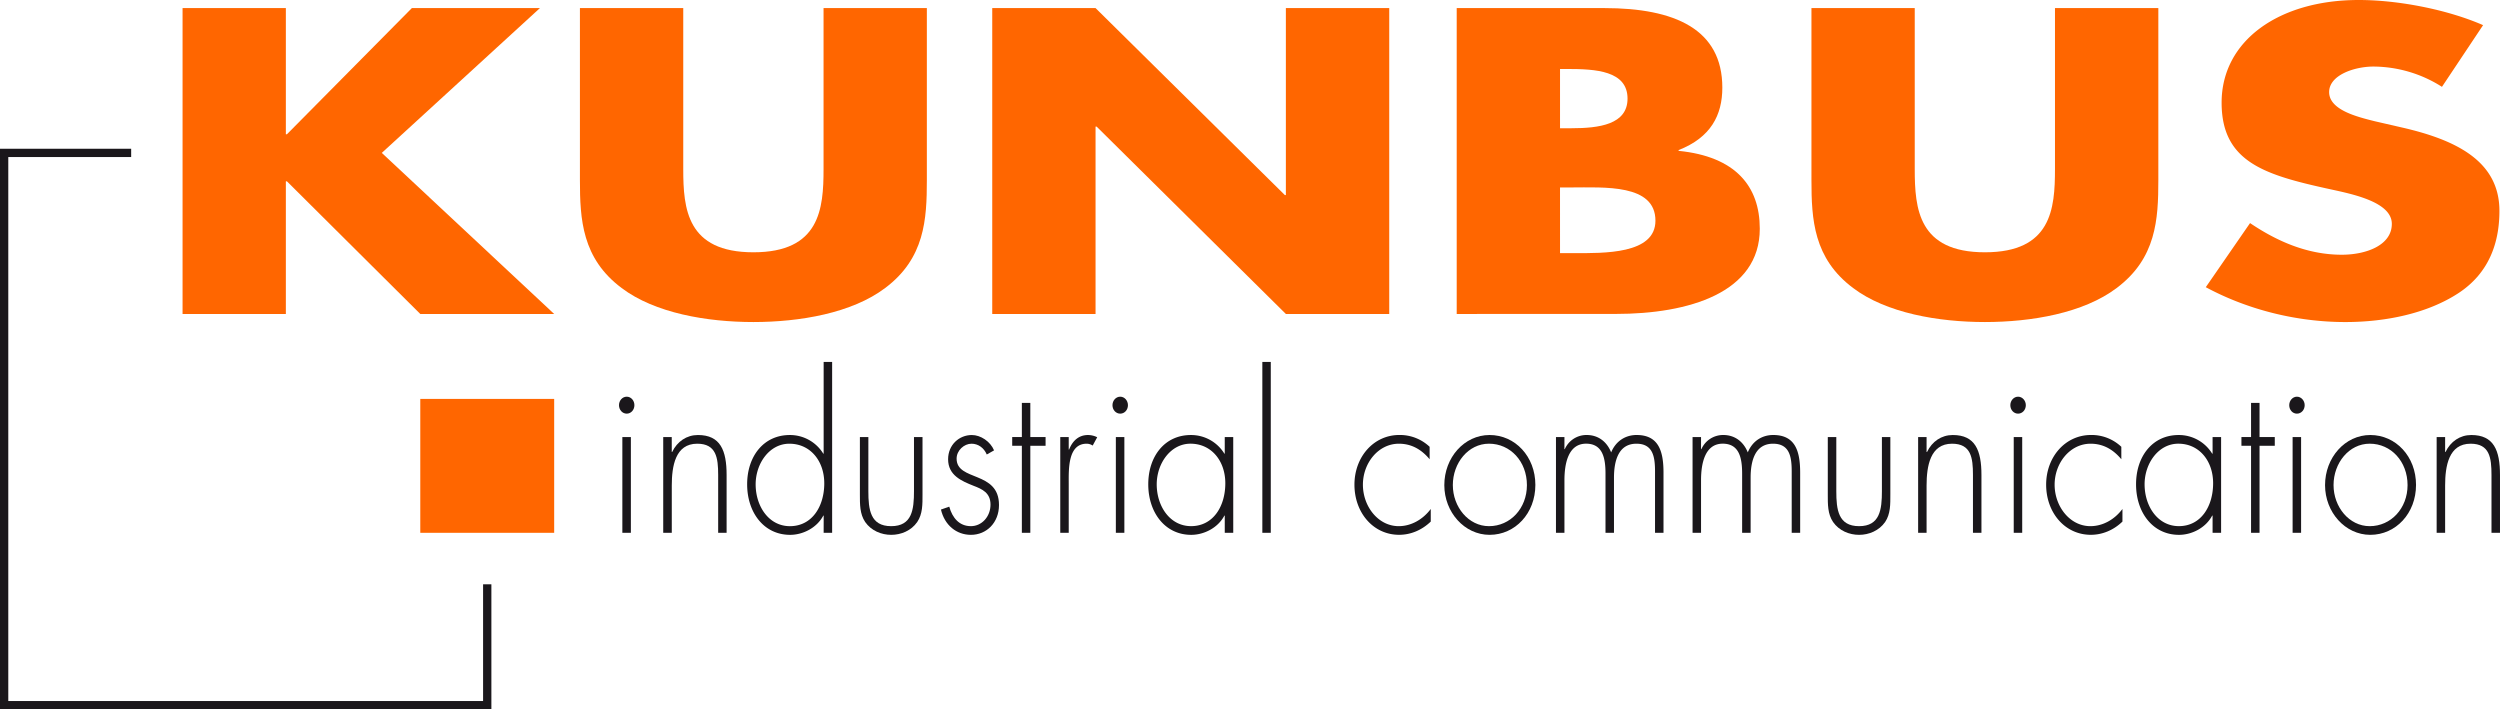
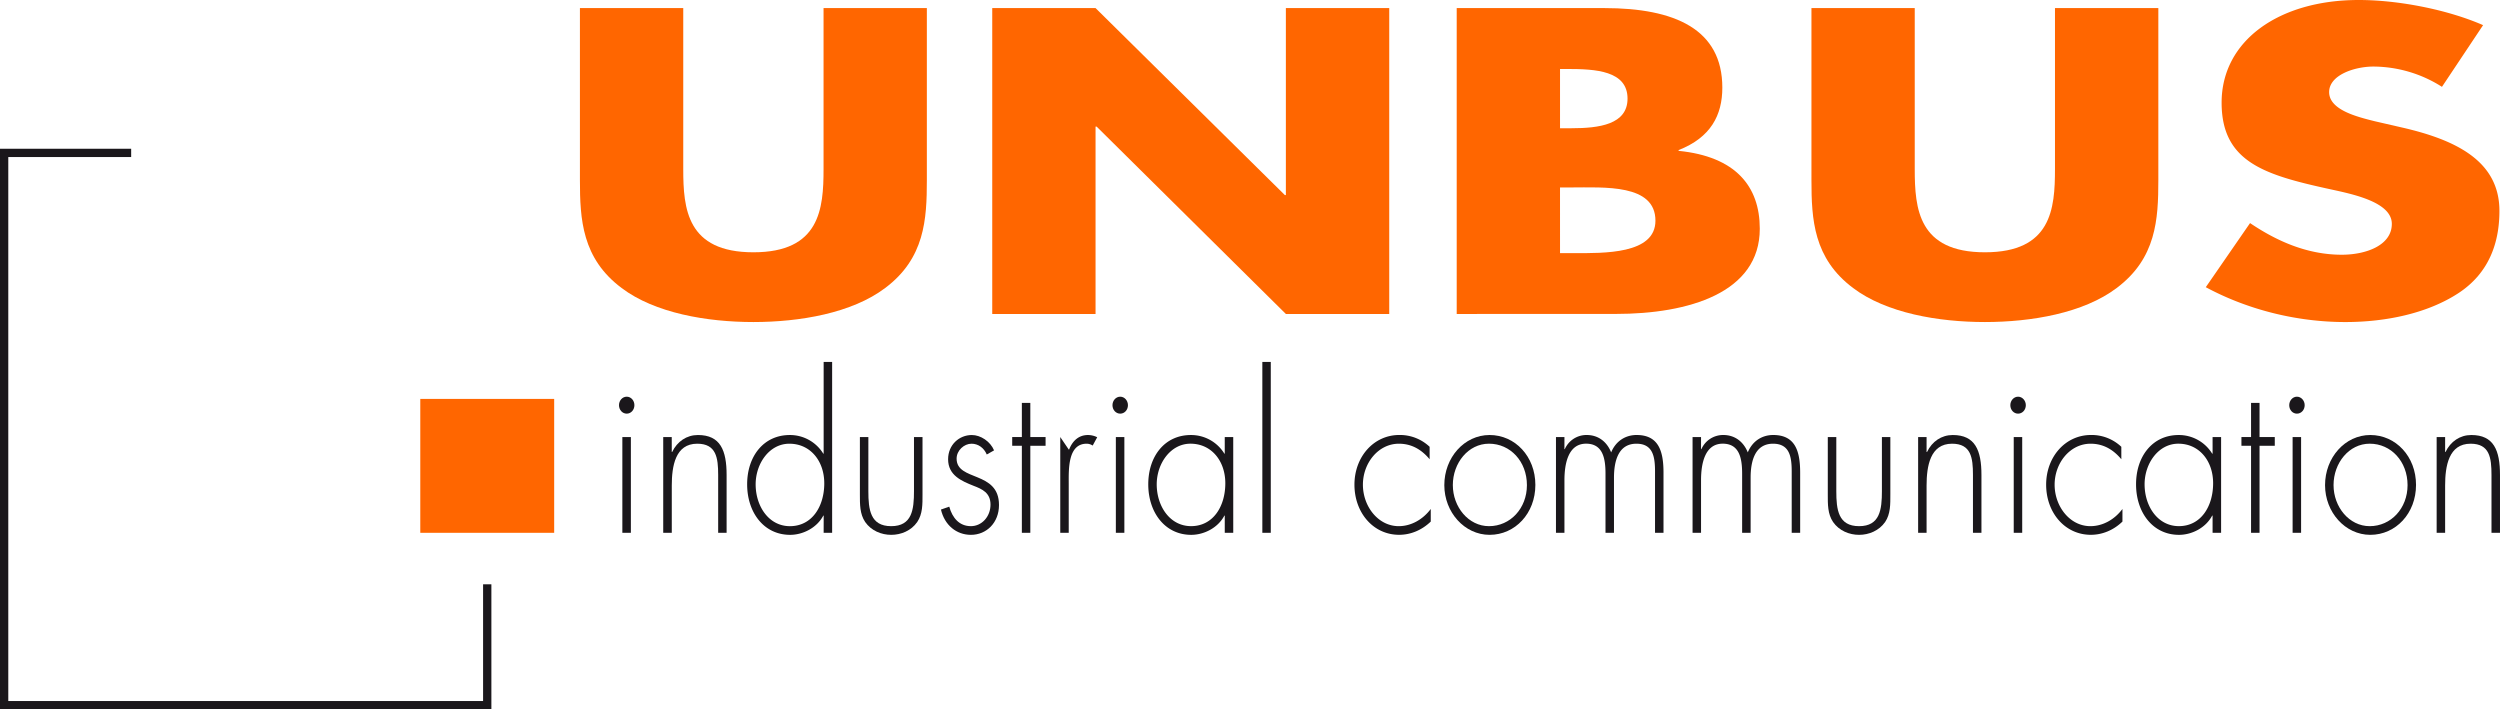
<svg xmlns="http://www.w3.org/2000/svg" id="Ebene_1" data-name="Ebene 1" viewBox="0 0 2834.65 804.27">
  <defs>
    <style>.cls-1{fill:#1a171b;}.cls-2{fill:#f60;}</style>
  </defs>
  <title>kunbus-logo-#ff6600-rgb</title>
  <polygon class="cls-1" points="557.16 804.27 0 804.27 0 168.66 148.72 168.66 148.72 178.06 9.4 178.06 9.4 794.87 547.75 794.87 547.75 662.52 557.16 662.52 557.16 804.27" />
-   <path class="cls-2" d="M467,9.17h145.2L432.91,173.36,628.36,356H476.55L325.33,205.59h-1.21V356H207V9.17H324.12V152.26h1.21Z" transform="translate(0)" />
  <path class="cls-2" d="M1050.92,9.17V204.22c0,44.58-2.39,88.73-47.24,122.32-37.66,28.51-96.83,38.61-149.43,38.61s-111.78-10.1-149.45-38.61C660,293,657.55,248.8,657.55,204.22V9.17H774.71V191.76c0,45.08,4.18,94.3,79.55,94.3s79.53-49.22,79.53-94.3V9.17Z" transform="translate(0)" />
  <path class="cls-2" d="M1125.06,9.17H1242.2l214.64,212H1458V9.17H1575.2V356H1458L1243.4,143.53h-1.2V356H1125.06Z" transform="translate(0)" />
  <path class="cls-2" d="M1651.7,356V9.17h167.41c80,0,133.77,24,133.77,90.17,0,31.26-13.1,56.56-49.59,70.84v.87c64.5,6.43,92.06,40.06,92.06,88.32,0,72.68-80.69,96.58-163.16,96.58Zm117.15-210.6H1782c31.08,0,63.4-4.21,63.4-33.59,0-31.72-36.47-33.59-68.21-33.59h-8.34Zm0,141.65h15c34.64,0,93.18,1.39,93.18-36.81,0-41.86-57.9-37.69-96.2-37.69h-12Z" transform="translate(0)" />
  <path class="cls-2" d="M2447.25,9.17V204.22c0,44.58-2.39,88.73-47.22,122.32-37.65,28.51-96.8,38.61-149.4,38.61s-111.81-10.1-149.51-38.61c-44.82-33.59-47.19-77.74-47.19-122.32V9.17h117.12V191.76c0,45.08,4.21,94.3,79.58,94.3s79.43-49.22,79.43-94.3V9.17Z" transform="translate(0)" />
  <path class="cls-2" d="M2768.84,98.47a145.71,145.71,0,0,0-77.68-23c-21.53,0-50.24,9.63-50.24,28.94,0,20.25,31.73,28.09,52,33.12l29.93,6.89C2785.56,158.67,2834,183,2834,239.15c0,34.5-10.75,69.92-46.64,93.33-35.26,23-82.48,32.68-127.92,32.68-56.8,0-112.37-14.72-158.39-39.53l50.19-72.68c29.34,19.77,64,35.88,104,35.88,27.47,0,56.75-10.6,56.75-35,0-25.23-46-34-71.13-39.54C2567.38,198.2,2519,183.51,2519,116.39,2519,46,2584.15,0,2674.38,0c45.45,0,101,11,141.09,28.51Z" transform="translate(0)" />
  <rect class="cls-2" x="476.55" y="452.31" width="151.81" height="151.82" />
  <path class="cls-1" d="M719.33,459.42c0,5.37-3.87,9.6-8.72,9.6s-8.75-4.23-8.75-9.6c0-5.18,3.77-9.63,8.75-9.63S719.33,454.24,719.33,459.42Zm-4,144.71h-9.67V495.54h9.67Z" transform="translate(0)" />
  <path class="cls-1" d="M761.69,512.52h.42c5.79-12,16.48-19.27,29.25-19.27,25.46,0,32.51,17.4,32.51,45.3v65.58H814.3V538.55c0-19.5-2.16-35.45-23.76-35.45-24.79,0-28.84,25.37-28.84,47.45v53.58H752V495.54h9.66Z" transform="translate(0)" />
  <path class="cls-1" d="M933.94,584.6h-.42c-7.29,13.89-23.11,21.84-37.61,21.84-30,0-48.75-25.6-48.75-57.28s18.63-55.9,48.32-55.9a44.26,44.26,0,0,1,38,21.13h.42v-104h9.62V604.12h-9.62Zm.66-36.64c0-25.14-15.63-44.85-39.59-44.85-22.66,0-38.21,22.52-38.21,46.05,0,24.9,14.93,47.45,38.85,47.45C920.91,596.6,934.61,574,934.61,548Z" transform="translate(0)" />
  <path class="cls-1" d="M1046,495.54v65.08c0,11.09.22,22.1-6,31.27-6.82,9.87-18.34,14.54-29.49,14.54s-22.63-4.67-29.51-14.54c-6.17-9.16-6-20.18-6-31.27V495.54h9.6v61.32c0,20.91,2.16,39.74,25.87,39.74s25.86-18.82,25.86-39.74V495.54Z" transform="translate(0)" />
  <path class="cls-1" d="M1118.87,515.33c-3.24-7.55-9.68-12.23-17.33-12.23-8.32,0-16.88,7.55-16.88,16.9,0,26.06,48.06,13.42,48.06,52.62,0,20-14.11,33.81-31.82,33.81-16.45,0-29.88-11-34-28.66l9.42-3.29c3.58,12.92,11.52,22.11,24.54,22.11,12.36,0,22.23-10.83,22.23-24.44,0-13.36-9.39-17.6-19.25-21.35-13.45-5.38-28.83-11.76-28.83-30.07,0-16.43,12.61-27.48,26.91-27.48,10,0,20.94,7.26,25.2,17.4Z" transform="translate(0)" />
  <path class="cls-1" d="M1168.24,604.12h-9.6V505.44H1147.7v-9.9h10.94V456.83h9.6v38.72h17.3v9.9h-17.3Z" transform="translate(0)" />
-   <path class="cls-1" d="M1211.78,509.67h.46c3.85-9.82,10.9-16.42,21.35-16.42a23.68,23.68,0,0,1,10.48,2.53l-5.12,9.43a12.4,12.4,0,0,0-6.84-2.11c-21.6,0-20.32,29.63-20.32,45.58v55.45h-9.6V495.54h9.6Z" transform="translate(0)" />
+   <path class="cls-1" d="M1211.78,509.67h.46c3.85-9.82,10.9-16.42,21.35-16.42a23.68,23.68,0,0,1,10.48,2.53l-5.12,9.43a12.4,12.4,0,0,0-6.84-2.11c-21.6,0-20.32,29.63-20.32,45.58v55.45h-9.6V495.54Z" transform="translate(0)" />
  <path class="cls-1" d="M1278.93,459.42c0,5.37-3.85,9.6-8.76,9.6s-8.78-4.23-8.78-9.6c0-5.18,3.83-9.63,8.78-9.63S1278.93,454.24,1278.93,459.42Zm-4.06,144.71h-9.65V495.54h9.65Z" transform="translate(0)" />
  <path class="cls-1" d="M1398.33,604.12h-9.62V584.6h-.42c-7.27,13.89-23.07,21.84-37.62,21.84-29.89,0-48.7-25.6-48.7-57.28s18.57-55.9,48.3-55.9a44.25,44.25,0,0,1,38,21.13h.42V495.54h9.62Zm-86.77-55c0,24.9,15,47.45,38.94,47.45,25.18,0,38.84-22.55,38.84-48.64,0-25.14-15.6-44.85-39.53-44.85C1327.19,503.1,1311.56,525.62,1311.56,549.15Z" transform="translate(0)" />
  <path class="cls-1" d="M1440.89,604.12h-9.57V410.35h9.57Z" transform="translate(0)" />
  <path class="cls-1" d="M1621,520.73c-9.41-11.28-20.75-17.63-34.85-17.63-23.25,0-40.8,21.85-40.8,46.49s17.32,47,40.61,47c14.07,0,27.33-7.51,36.32-19.48v14.28c-10.05,9.66-22.65,15-35.9,15-29.28,0-50.63-25.09-50.63-56.84,0-31.49,21.76-56.34,50.84-56.34a49,49,0,0,1,34.41,13.4Z" transform="translate(0)" />
  <path class="cls-1" d="M1740.89,549.82c0,32.2-22.86,56.61-51.91,56.61-28.43,0-51.33-25.6-51.33-56.36,0-31.23,22.64-56.83,51.33-56.83C1718,493.25,1740.89,517.68,1740.89,549.82Zm-93.58.26c0,24.7,17.73,46.52,41,46.52,24.19,0,43-20.21,43-46.52,0-26.75-18.63-47-43-47C1664.8,503.1,1647.3,524.95,1647.3,550.07Z" transform="translate(0)" />
  <path class="cls-1" d="M1773.82,509.23h.47a26.79,26.79,0,0,1,24.77-16c12.59,0,22.64,7,27.76,19.71,5.36-12.93,16.27-19.71,28.88-19.71,25.34,0,30.48,19,30.48,42.74v68.13h-9.61V534.57c0-16.65-2.31-31.47-21.1-31.47-20.53,0-25.44,19.71-25.44,38.53v62.5h-9.61v-67c0-16.91-2.8-34.07-22-34.07-20.72,0-24.56,23.7-24.56,41.39v59.64h-9.61V495.54h9.61Z" transform="translate(0)" />
  <path class="cls-1" d="M1928.73,509.23h.43a26.87,26.87,0,0,1,24.79-16c12.58,0,22.65,7,27.8,19.71,5.32-12.93,16.23-19.71,28.84-19.71,25.41,0,30.54,19,30.54,42.74v68.13h-9.59V534.57c0-16.65-2.38-31.47-21.16-31.47-20.52,0-25.42,19.71-25.42,38.53v62.5h-9.63v-67c0-16.91-2.77-34.07-22-34.07-20.75,0-24.59,23.7-24.59,41.39v59.64h-9.61V495.54h9.61Z" transform="translate(0)" />
  <path class="cls-1" d="M2143.39,495.54v65.08c0,11.09.25,22.1-5.93,31.27-6.88,9.87-18.41,14.54-29.52,14.54s-22.64-4.67-29.48-14.54c-6.21-9.16-6-20.18-6-31.27V495.54h9.65v61.32c0,20.91,2.15,39.74,25.83,39.74s25.88-18.82,25.88-39.74V495.54Z" transform="translate(0)" />
  <path class="cls-1" d="M2184.46,512.52h.5c5.74-12,16.39-19.27,29.24-19.27,25.4,0,32.48,17.4,32.48,45.3v65.58h-9.62V538.55c0-19.5-2.12-35.45-23.7-35.45-24.78,0-28.89,25.37-28.89,47.45v53.58h-9.58V495.54h9.58Z" transform="translate(0)" />
  <path class="cls-1" d="M2297,459.42c0,5.37-3.9,9.6-8.8,9.6s-8.77-4.23-8.77-9.6c0-5.18,3.87-9.63,8.77-9.63S2297,454.24,2297,459.42Zm-4.1,144.71h-9.61V495.54h9.61Z" transform="translate(0)" />
  <path class="cls-1" d="M2405.3,520.73c-9.41-11.28-20.72-17.63-34.86-17.63-23.31,0-40.78,21.85-40.78,46.49s17.28,47,40.55,47c14.13,0,27.41-7.51,36.35-19.48v14.28c-10,9.66-22.64,15-35.88,15-29.28,0-50.63-25.09-50.63-56.84,0-31.49,21.74-56.34,50.83-56.34a49,49,0,0,1,34.41,13.4Z" transform="translate(0)" />
  <path class="cls-1" d="M2518.42,604.12h-9.66V584.6h-.45c-7.24,13.89-23.07,21.84-37.61,21.84-29.94,0-48.71-25.6-48.71-57.28s18.61-55.9,48.27-55.9a44.24,44.24,0,0,1,38.05,21.13h.45V495.54h9.66Zm-86.75-55c0,24.9,14.9,47.45,38.87,47.45,25.14,0,38.83-22.55,38.83-48.64,0-25.14-15.55-44.85-39.48-44.85C2447.21,503.1,2431.66,525.62,2431.66,549.15Z" transform="translate(0)" />
  <path class="cls-1" d="M2562,604.12h-9.62V505.44h-10.91v-9.9h10.91V456.83H2562v38.72h17.28v9.9H2562Z" transform="translate(0)" />
  <path class="cls-1" d="M2613.18,459.42c0,5.37-3.86,9.6-8.79,9.6s-8.72-4.23-8.72-9.6c0-5.18,3.83-9.63,8.72-9.63S2613.18,454.24,2613.18,459.42Zm-4.06,144.71h-9.62V495.54h9.62Z" transform="translate(0)" />
  <path class="cls-1" d="M2739.44,549.82c0,32.2-22.84,56.61-51.87,56.61-28.42,0-51.29-25.6-51.29-56.36,0-31.23,22.68-56.83,51.29-56.83C2716.6,493.25,2739.44,517.68,2739.44,549.82Zm-93.52.26c0,24.7,17.69,46.52,41,46.52,24.11,0,42.92-20.21,42.92-46.52,0-26.75-18.61-47-42.92-47C2663.44,503.1,2645.91,524.95,2645.91,550.07Z" transform="translate(0)" />
  <path class="cls-1" d="M2772.43,512.52h.43c5.78-12,16.46-19.27,29.28-19.27,25.46,0,32.5,17.4,32.5,45.3v65.58H2825V538.55c0-19.5-2.08-35.45-23.68-35.45-24.83,0-28.89,25.37-28.89,47.45v53.58h-9.61V495.54h9.61Z" transform="translate(0)" />
</svg>